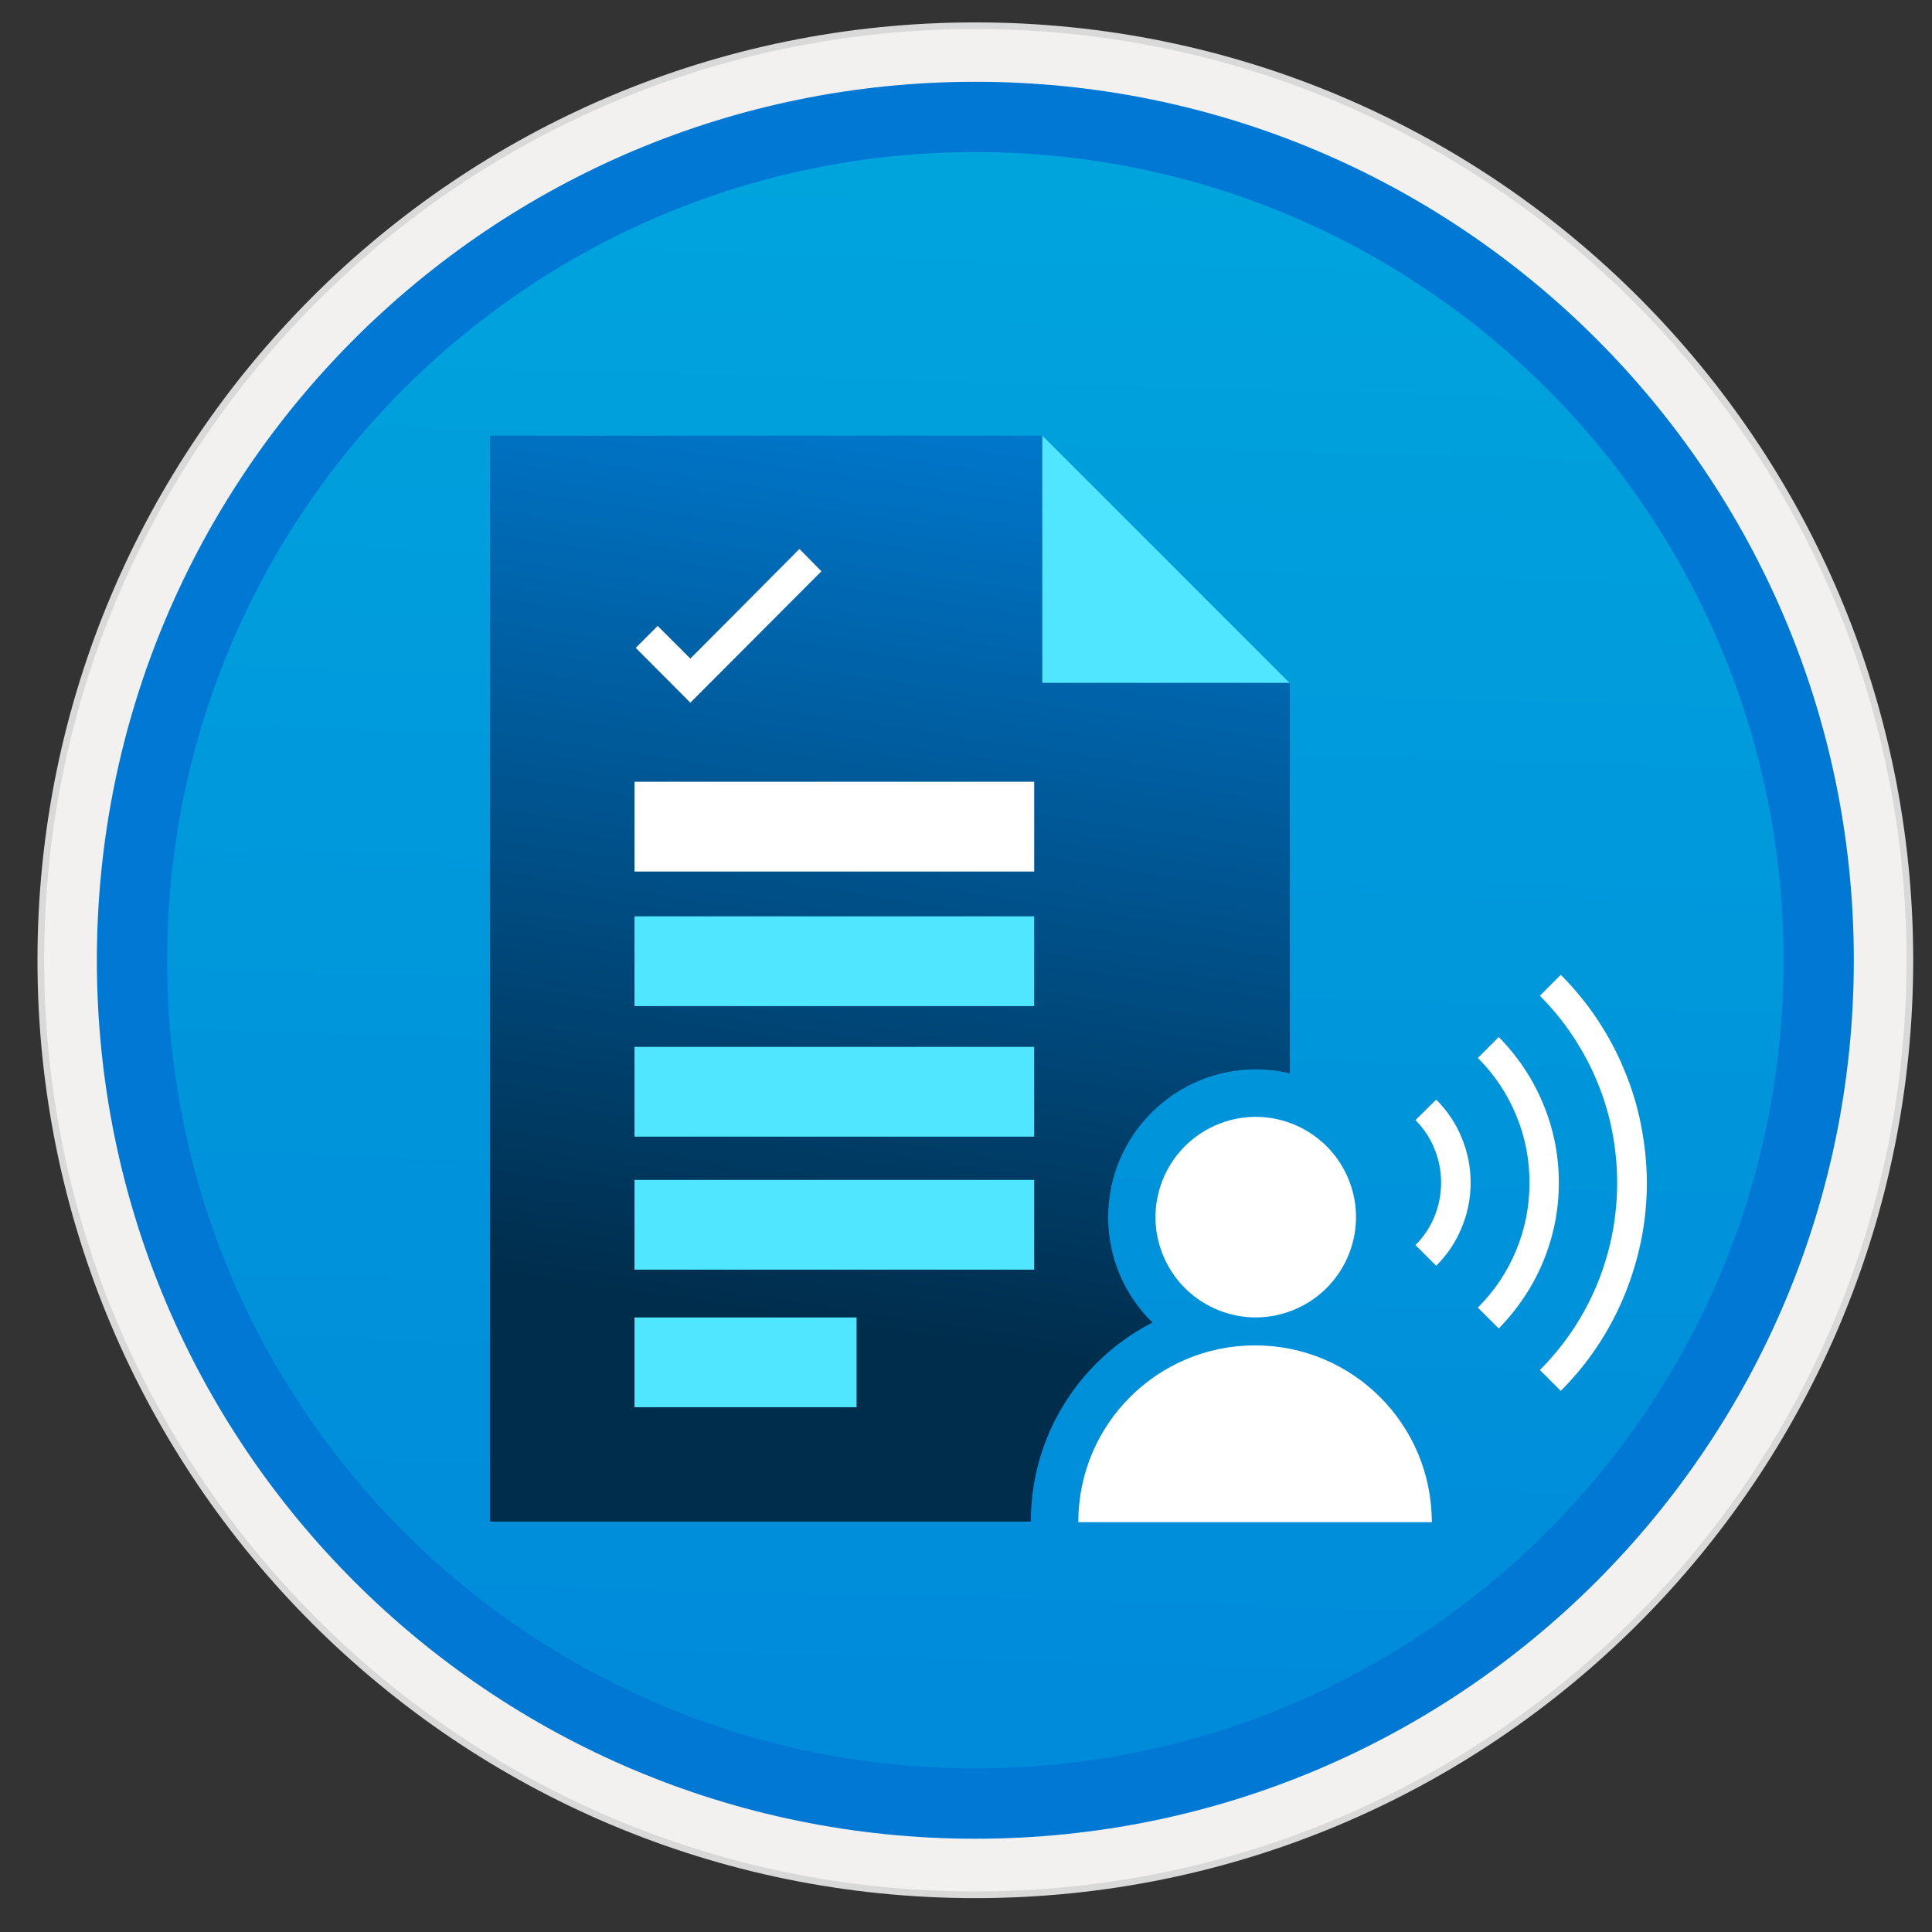
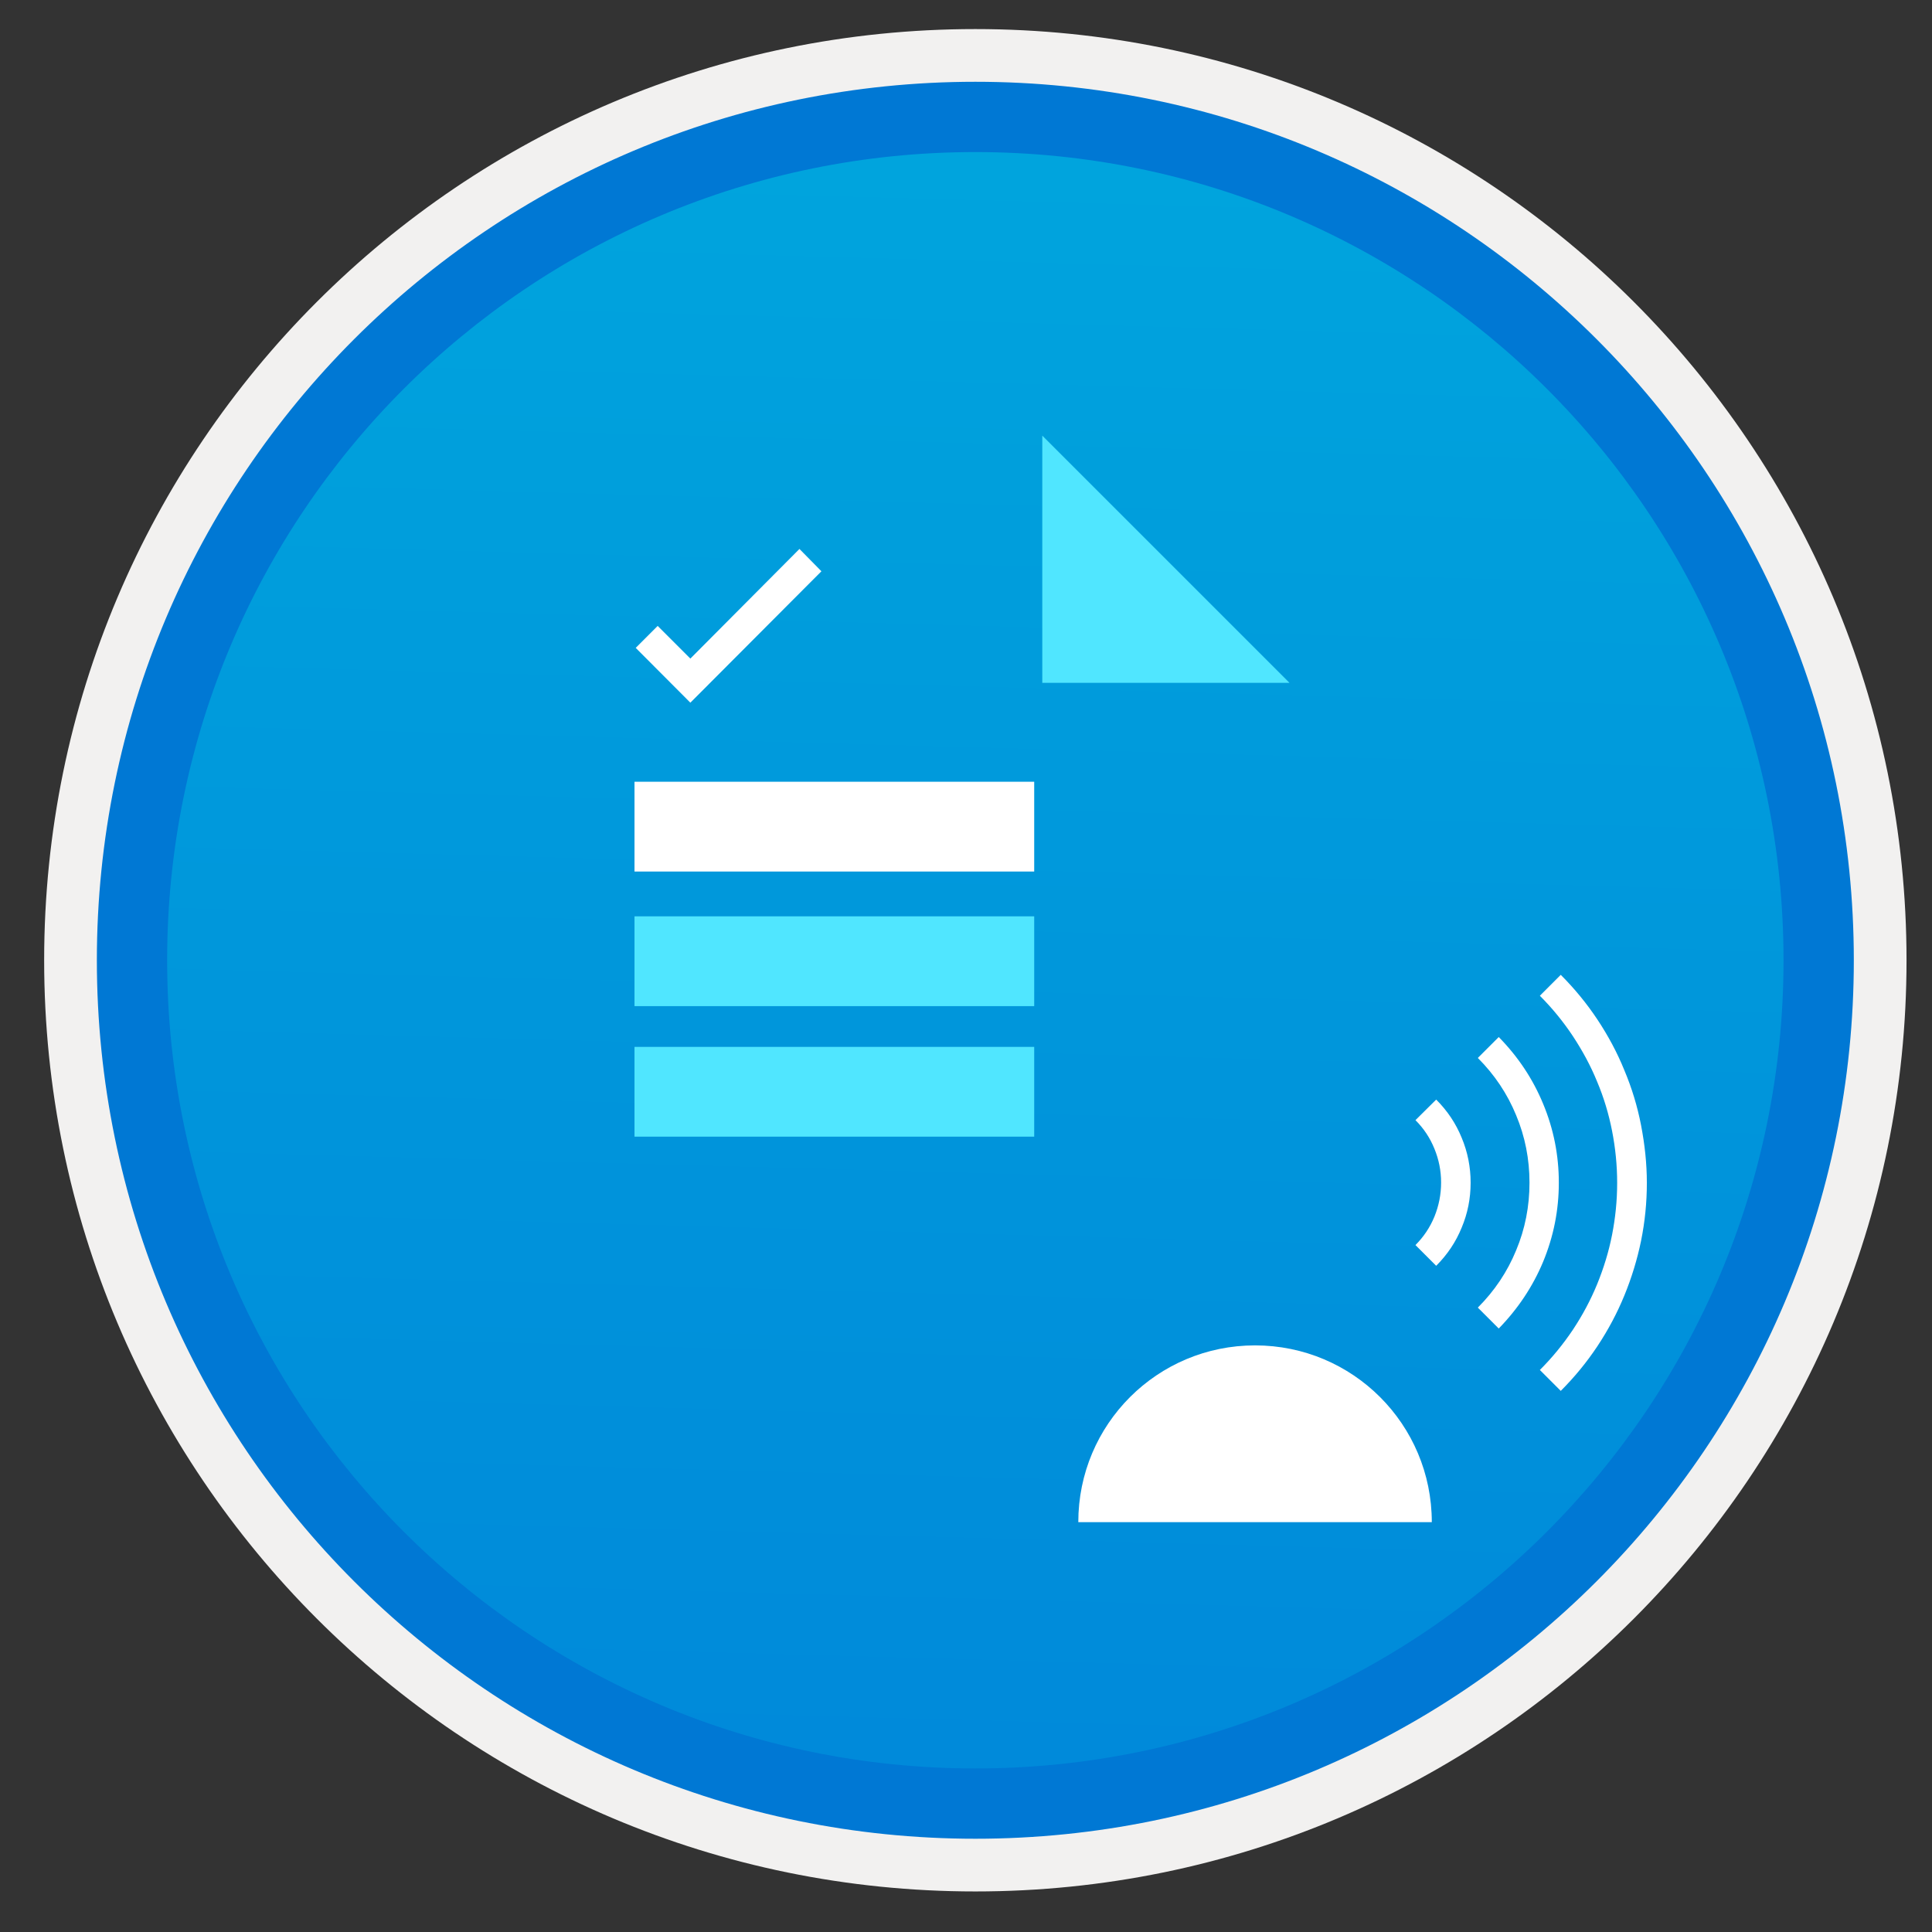
<svg xmlns="http://www.w3.org/2000/svg" width="103" height="103" viewBox="0 0 103 103" fill="none">
  <rect x="0" y="0" width="103" height="103" fill="#333333" stroke="none" />
  <path d="M51.998 98C77.851 98 98.804 77.046 98.804 51.194C98.804 25.342 77.851 4.388 51.998 4.388C26.146 4.388 5.192 25.342 5.192 51.194C5.192 77.046 26.146 98 51.998 98Z" fill="url(#paint0_linear)" />
-   <path fill-rule="evenodd" clip-rule="evenodd" d="M51.998 1.194C24.385 1.194 1.998 23.581 1.998 51.194C1.998 78.807 24.385 101.194 51.998 101.194C79.611 101.194 101.998 78.807 101.998 51.194C101.998 23.581 79.611 1.194 51.998 1.194ZM51.998 96.951C26.726 96.951 6.241 76.466 6.241 51.194C6.241 25.922 26.726 5.437 51.998 5.437C77.27 5.437 97.755 25.922 97.755 51.194C97.755 76.466 77.27 96.951 51.998 96.951Z" fill="#D9D9D9" />
  <path fill-rule="evenodd" clip-rule="evenodd" d="M6.101 51.194C6.101 76.541 26.651 97.091 51.998 97.091C77.345 97.091 97.895 76.541 97.895 51.194C97.895 25.847 77.345 5.297 51.998 5.297C26.651 5.297 6.101 25.847 6.101 51.194ZM51.998 1.55C24.581 1.55 2.354 23.777 2.354 51.194C2.354 78.611 24.581 100.838 51.998 100.838C79.415 100.838 101.642 78.611 101.642 51.194C101.642 23.777 79.415 1.55 51.998 1.55Z" fill="#F2F1F0" />
  <path fill-rule="evenodd" clip-rule="evenodd" d="M8.911 51.194C8.911 74.995 28.197 94.281 51.998 94.281C75.799 94.281 95.085 74.995 95.085 51.194C95.085 27.393 75.799 8.107 51.998 8.107C28.197 8.107 8.911 27.393 8.911 51.194ZM51.998 4.36C26.136 4.36 5.164 25.332 5.164 51.194C5.164 77.056 26.136 98.028 51.998 98.028C77.86 98.028 98.832 77.056 98.832 51.194C98.832 25.332 77.869 4.36 51.998 4.36Z" fill="#0078D4" />
  <path d="M83.208 51.971C83.939 52.702 84.594 53.498 85.166 54.36C85.737 55.222 86.215 56.112 86.599 57.058C86.992 57.994 87.292 58.968 87.489 59.989C87.686 61.01 87.798 62.031 87.798 63.062C87.798 64.111 87.695 65.132 87.489 66.153C87.283 67.155 86.983 68.129 86.599 69.066C86.215 70.002 85.737 70.902 85.166 71.763C84.594 72.625 83.939 73.421 83.208 74.152L82.094 73.037C82.759 72.372 83.339 71.66 83.855 70.892C84.37 70.115 84.801 69.309 85.147 68.466C85.494 67.614 85.765 66.743 85.943 65.834C86.121 64.926 86.215 64.008 86.215 63.062C86.215 62.116 86.121 61.198 85.943 60.289C85.765 59.381 85.503 58.51 85.147 57.666C84.801 56.814 84.36 56.008 83.855 55.24C83.339 54.463 82.749 53.742 82.094 53.086L83.208 51.971ZM83.105 63.052C83.105 64.523 82.824 65.919 82.272 67.258C81.719 68.588 80.923 69.778 79.902 70.827L78.787 69.712C79.677 68.822 80.361 67.801 80.829 66.659C81.307 65.516 81.541 64.317 81.541 63.052C81.541 61.797 81.307 60.598 80.829 59.456C80.361 58.313 79.677 57.292 78.787 56.402L79.902 55.287C80.932 56.336 81.719 57.517 82.272 58.856C82.824 60.186 83.105 61.582 83.105 63.052ZM76.567 58.622C77.167 59.221 77.616 59.896 77.925 60.654C78.244 61.413 78.403 62.219 78.403 63.052C78.403 63.895 78.244 64.692 77.925 65.45C77.616 66.209 77.167 66.883 76.567 67.483L75.462 66.378C75.902 65.937 76.239 65.431 76.474 64.86C76.708 64.279 76.829 63.68 76.829 63.043C76.829 62.415 76.708 61.816 76.474 61.245C76.239 60.664 75.902 60.158 75.462 59.718L76.567 58.622Z" fill="white" />
-   <path d="M61.44 70.508C59.979 69.075 59.079 67.09 59.079 64.888C59.079 60.551 62.611 57.011 66.957 57.011C67.575 57.011 68.184 57.086 68.765 57.226V36.441L58.246 31.823L55.576 23.225H26.127V81.121H54.958C54.958 77.927 56.204 74.939 58.461 72.672C59.351 71.792 60.353 71.061 61.44 70.508Z" fill="url(#paint1_linear)" />
  <path d="M68.746 36.404H55.567V23.225L68.746 36.404Z" fill="#50E6FF" />
  <path d="M57.487 81.149C57.487 75.932 61.702 71.726 66.91 71.726C72.127 71.726 76.333 75.941 76.333 81.149H57.487Z" fill="white" />
-   <path d="M68.877 69.871C71.631 68.803 72.998 65.703 71.93 62.959C70.863 60.205 67.762 58.837 65.018 59.905C62.264 60.973 60.896 64.073 61.964 66.818C63.032 69.572 66.123 70.939 68.877 69.871Z" fill="white" />
  <path d="M42.621 29.266L36.805 35.111L35.062 33.369L33.892 34.54L36.805 37.462L43.792 30.456L42.621 29.266Z" fill="white" />
  <path d="M33.827 46.464H55.136V41.677H33.827V46.464Z" fill="white" />
  <path d="M33.827 53.639H55.136V48.852H33.827V53.639Z" fill="#50E6FF" />
  <path d="M33.827 60.598H55.136V55.812H33.827V60.598Z" fill="#50E6FF" />
-   <path d="M33.827 67.689H55.136V62.903H33.827V67.689Z" fill="#50E6FF" />
-   <path d="M33.827 75.023H45.666V70.237H33.827V75.023Z" fill="#50E6FF" />
  <defs>
    <linearGradient id="paint0_linear" x1="53.769" y1="-13.599" x2="49.786" y2="132.169" gradientUnits="userSpaceOnUse">
      <stop stop-color="#00ABDE" />
      <stop offset="1" stop-color="#007ED8" />
    </linearGradient>
    <linearGradient id="paint1_linear" x1="50.789" y1="17.912" x2="39.637" y2="92.256" gradientUnits="userSpaceOnUse">
      <stop stop-color="#007ED8" />
      <stop offset="0.707" stop-color="#002D4C" />
    </linearGradient>
  </defs>
</svg>